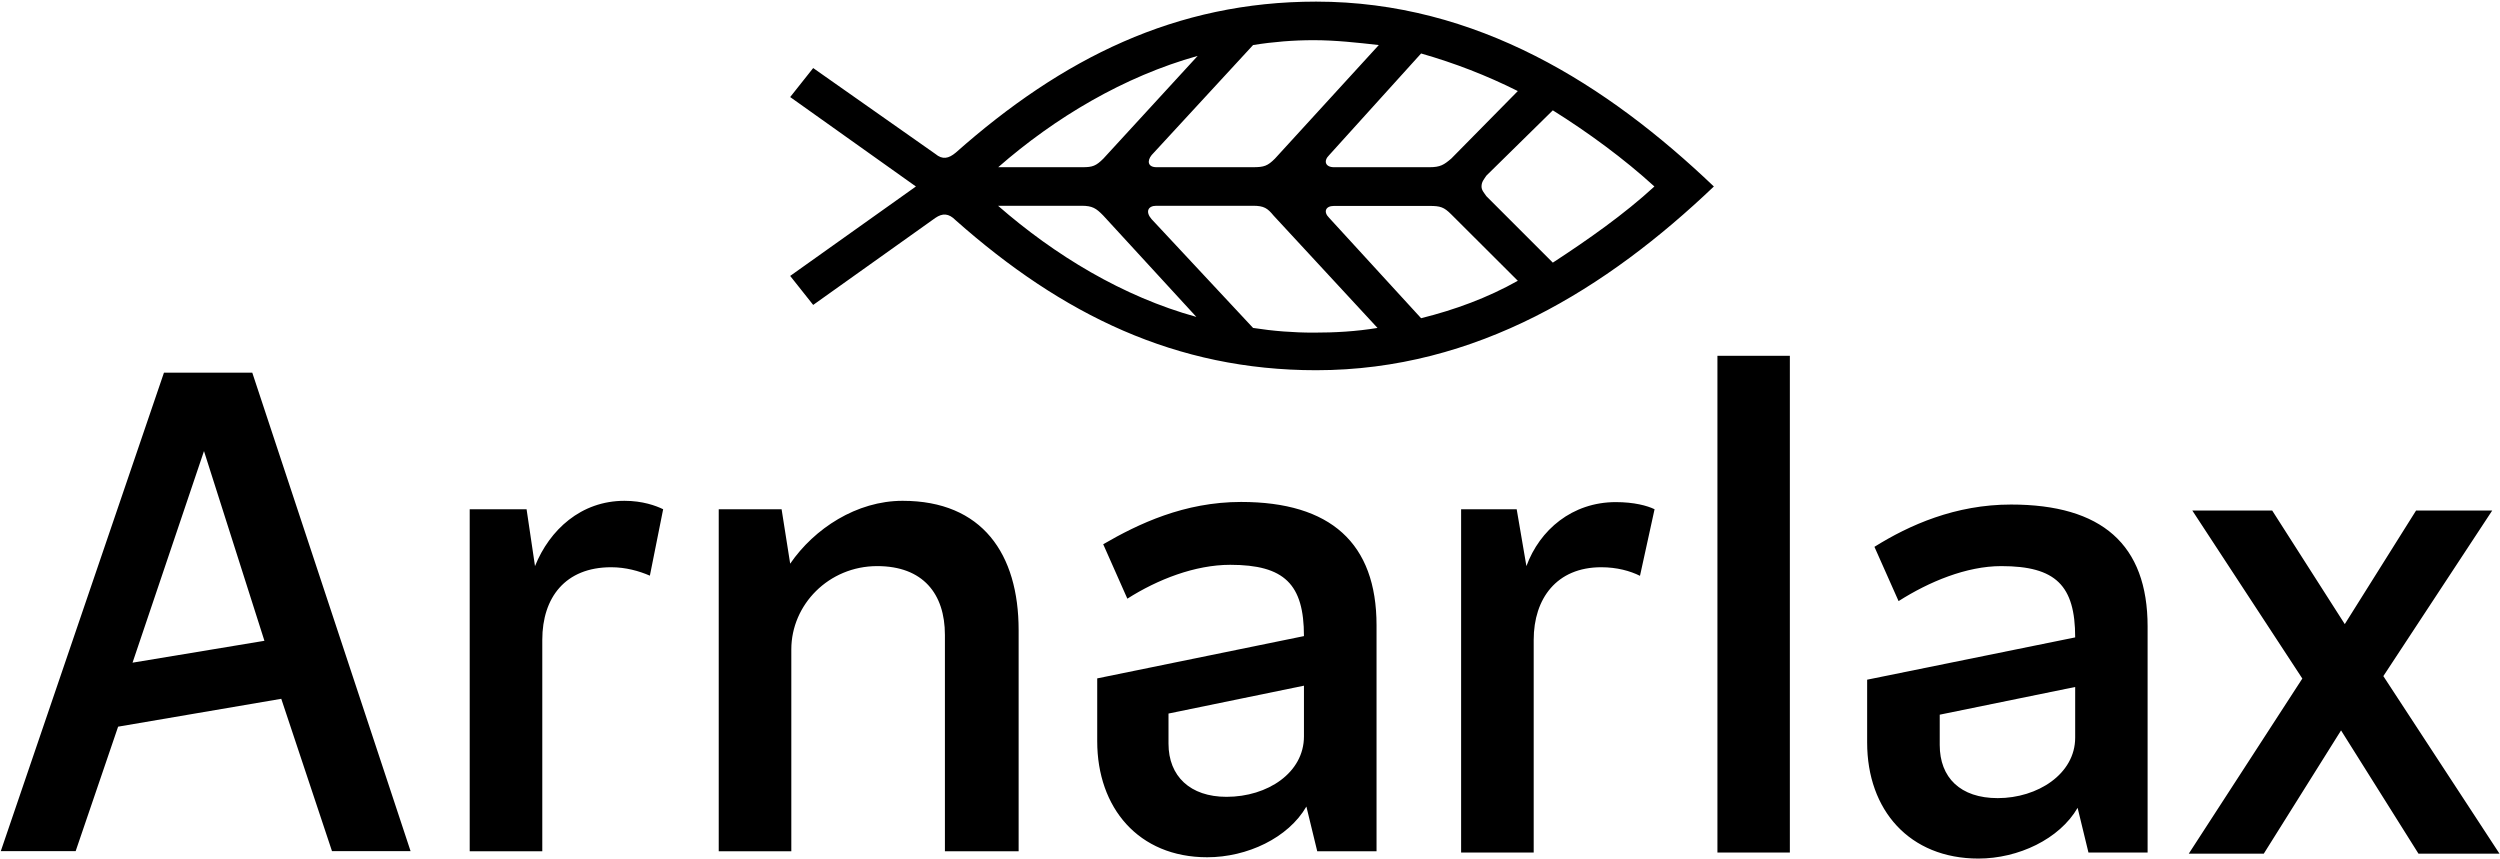
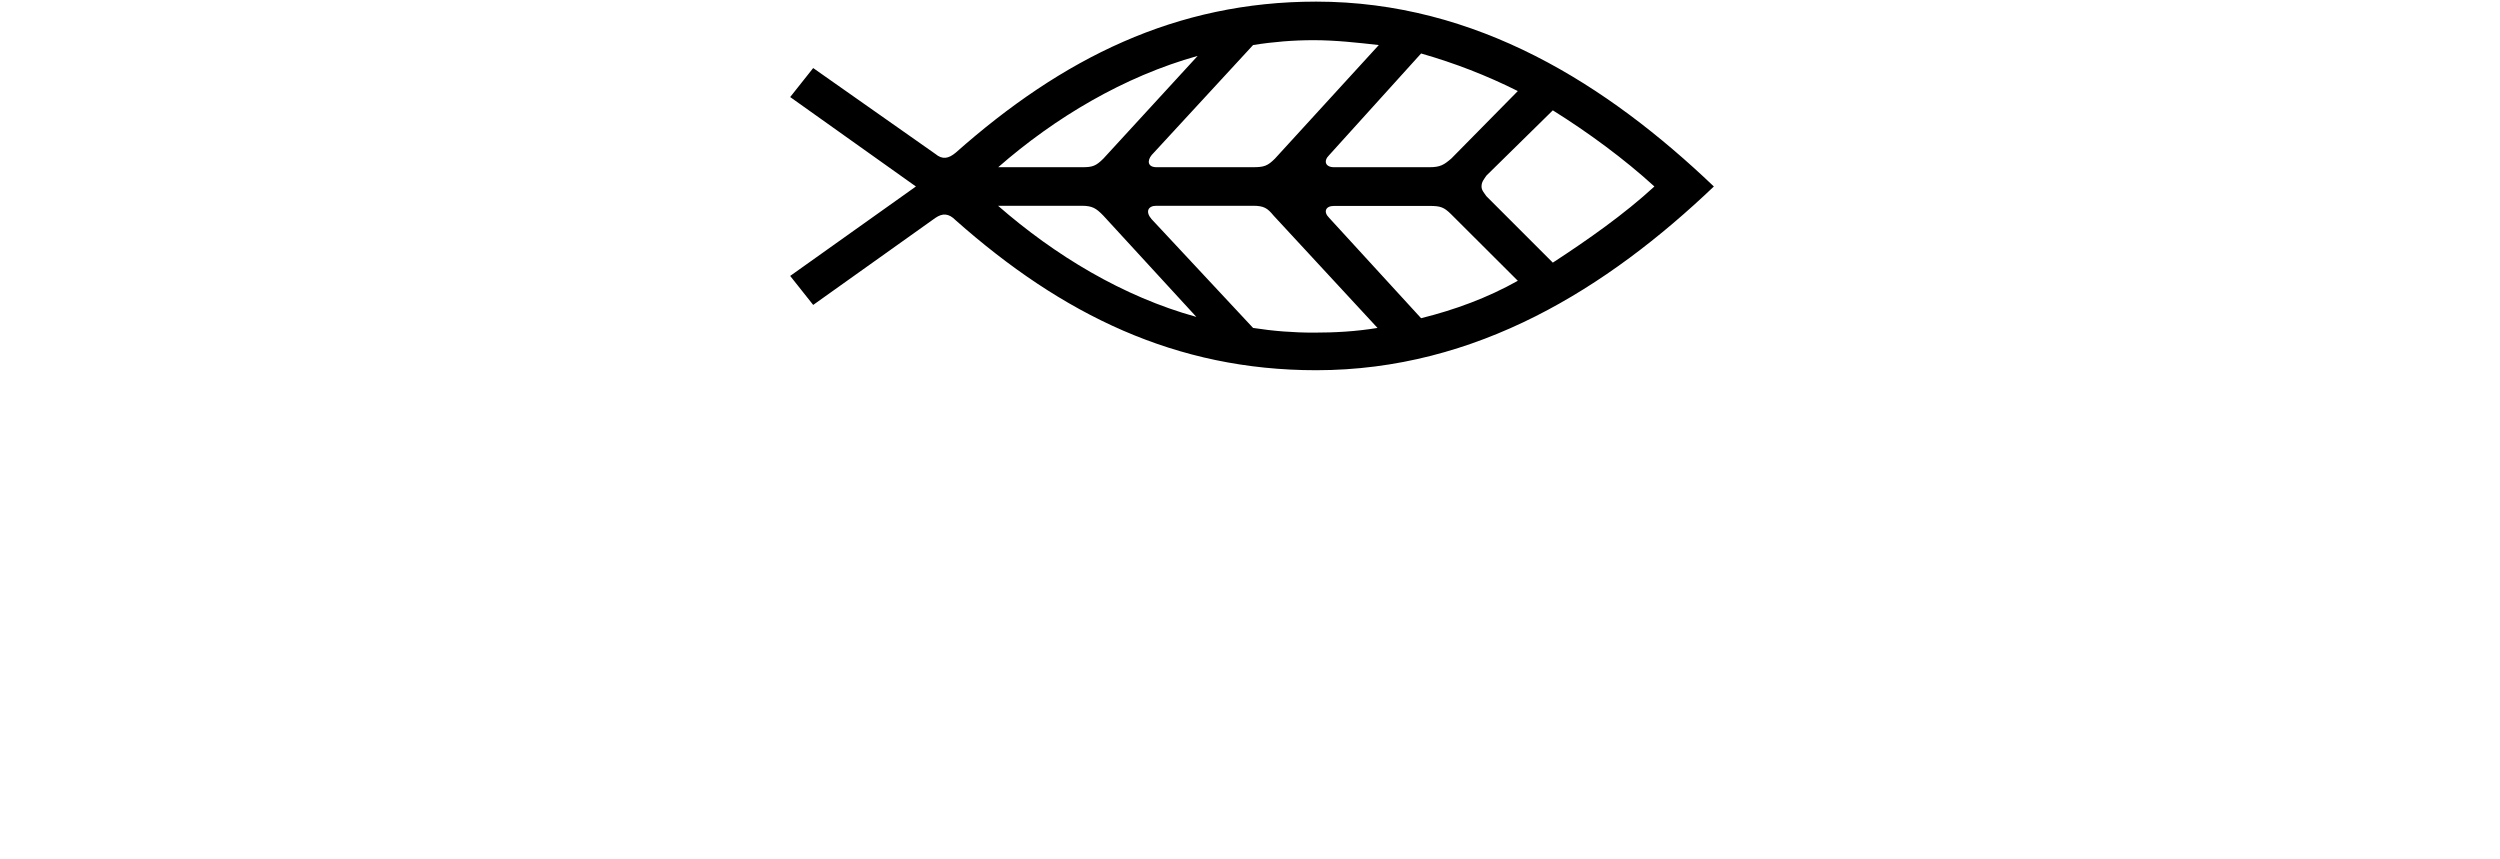
<svg xmlns="http://www.w3.org/2000/svg" version="1.2" viewBox="0 0 1543 530" width="1543" height="530">
  <title>ISLAX</title>
  <style>
		.s0 { fill: #000000 } 
	</style>
  <g id="Page 1">
    <path id="Path 16" fill-rule="evenodd" class="s0" d="m565.3 115.1l-77.6-55.2 14.2-17.9 75.4 53c4.4 3.7 8.2 2.9 12.6-0.8 65.7-58.2 135.8-93.2 222.4-93.2 99.2 0 179.8 51.4 245.5 114.1-65.7 62.6-146.3 113.4-245.5 113.4-86.6 0-156.7-34.3-222.4-92.5-4.4-4.5-8.2-4.5-12.6-1.5l-75.4 53.7-14.2-17.9zm103-11.9c6 0 8.2-0.8 12.7-5.3l58.2-63.4c-45.5 12.7-88.1 38.1-123.1 68.7zm-52.3 23.8c35.1 30.6 76.9 56 122.4 68.6l-57.5-62.6c-4.4-4.5-6.7-6-13.4-6zm157.4-23.8c6.8 0 9-0.8 13.5-5.3l64.1-70.1c-13.4-1.5-26.8-3-40.2-3q-18.7 0-37.4 3l-62.6 67.9c-3 3.7-2.3 7.5 3 7.5zm-59.7 23.8c-5.3 0-6.8 3.8-3 8.2l62.7 67.2q18.6 2.9 37.3 2.9c13.4 0 26.1-0.7 39.5-2.9l-64.2-69.4c-3.7-4.5-5.9-6-12.6-6zm106.7-31.3c-3.8 3.7-2.3 7.5 2.9 7.5h59c6.7 0 8.9-1.5 13.4-5.3l41.1-41.7c-19.4-9.7-38.8-17.2-59.7-23.2zm56.7 100.7c20.9-5.2 41-12.6 59.7-23.1l-41.1-41c-4.5-4.5-6.7-5.2-13.4-5.2h-59c-5.2 0-6.7 3.7-2.9 7.4zm81.3-128.3l-41 40.3c-1.5 2.3-3 3.8-3 6.7 0 2.3 1.5 3.8 3 6l41 41c21.6-14.1 44-29.8 62.7-47-18.7-17.1-41.1-33.5-62.7-47z" />
-     <path id="Path 17" fill-rule="evenodd" class="s0" d="m155.7 230l97.7 295.3h-48.5l-31.3-94-100.7 17.2-26.2 76.8h-46.2l100.7-295.3zm-73.9 179l81.4-13.5-37.3-117.1zm303.6-99.9c11.2 0 19.4 3 23.9 5.2l-8.2 41c-6.7-2.9-14.9-5.2-23.9-5.2-28.3 0-42.5 18.7-42.5 44.8v130.5h-44.8v-211.1h35.1l5.2 35.1c9-22.4 28.4-40.3 55.2-40.3zm243.3 79.8v136.5h-45.5v-133.5c0-25.4-13.5-42.5-41.8-42.5-29.9 0-53 23.8-53 51.4v124.6h-44.8v-211.1h38.8l5.3 33.6c14.9-21.7 41-38.8 69.4-38.8 49.2 0 71.6 32.8 71.6 79.8zm220.9-3v139.5h-36.6l-6.7-27.6c-11.2 19.4-36.6 31.3-61.2 31.3-42.5 0-67.9-30.6-67.9-71.6v-38.8l127.6-26.1c0-32-12-44-45.5-44-21.7 0-44.8 9-63.5 20.9l-14.9-33.6c21.7-12.6 50-26.1 85.1-26.1 55.2 0 83.6 25.4 83.6 76.1zm-44.8 37.3l-83.6 17.2v18.6c0 20.1 13.4 32.8 35.8 32.8 25.4 0 47.8-14.9 47.8-37.3zm192.5-113.3c11.2 0 19.4 2.2 23.9 4.4l-9 41.1c-6-3-14.2-5.3-23.9-5.3-27.6 0-41.7 19.4-41.7 44.8v131.3h-44.8v-211.9h34.3l6 35.1c8.2-22.4 28.3-39.5 55.2-39.5zm107.4-90.3v306.6h-44.7v-306.6zm220.8 167.1v139.5h-36.5l-6.7-27.6c-11.2 19.3-36.6 31.3-61.2 31.3-42.6 0-68.7-29.9-68.7-71.6v-38.8l128.4-26.1c0-32.1-12-44-45.6-44-21.6 0-44.7 9.7-63.4 21.6l-14.9-33.5c21.6-13.5 50-26.1 84.3-26.1 56 0 84.3 24.6 84.3 75.3zm-44.7 37.3l-83.6 17.1v18.7c0 20.1 12.7 32.8 35.8 32.8 24.6 0 47.8-14.9 47.8-37.3zm190.2-6.7l71.7 109.6h-50l-47.8-76.1-47.7 76.1h-46.3l70.1-108.1-67.9-103.7h49.3l44.8 70.1 44-70.1h47z" />
  </g>
</svg>